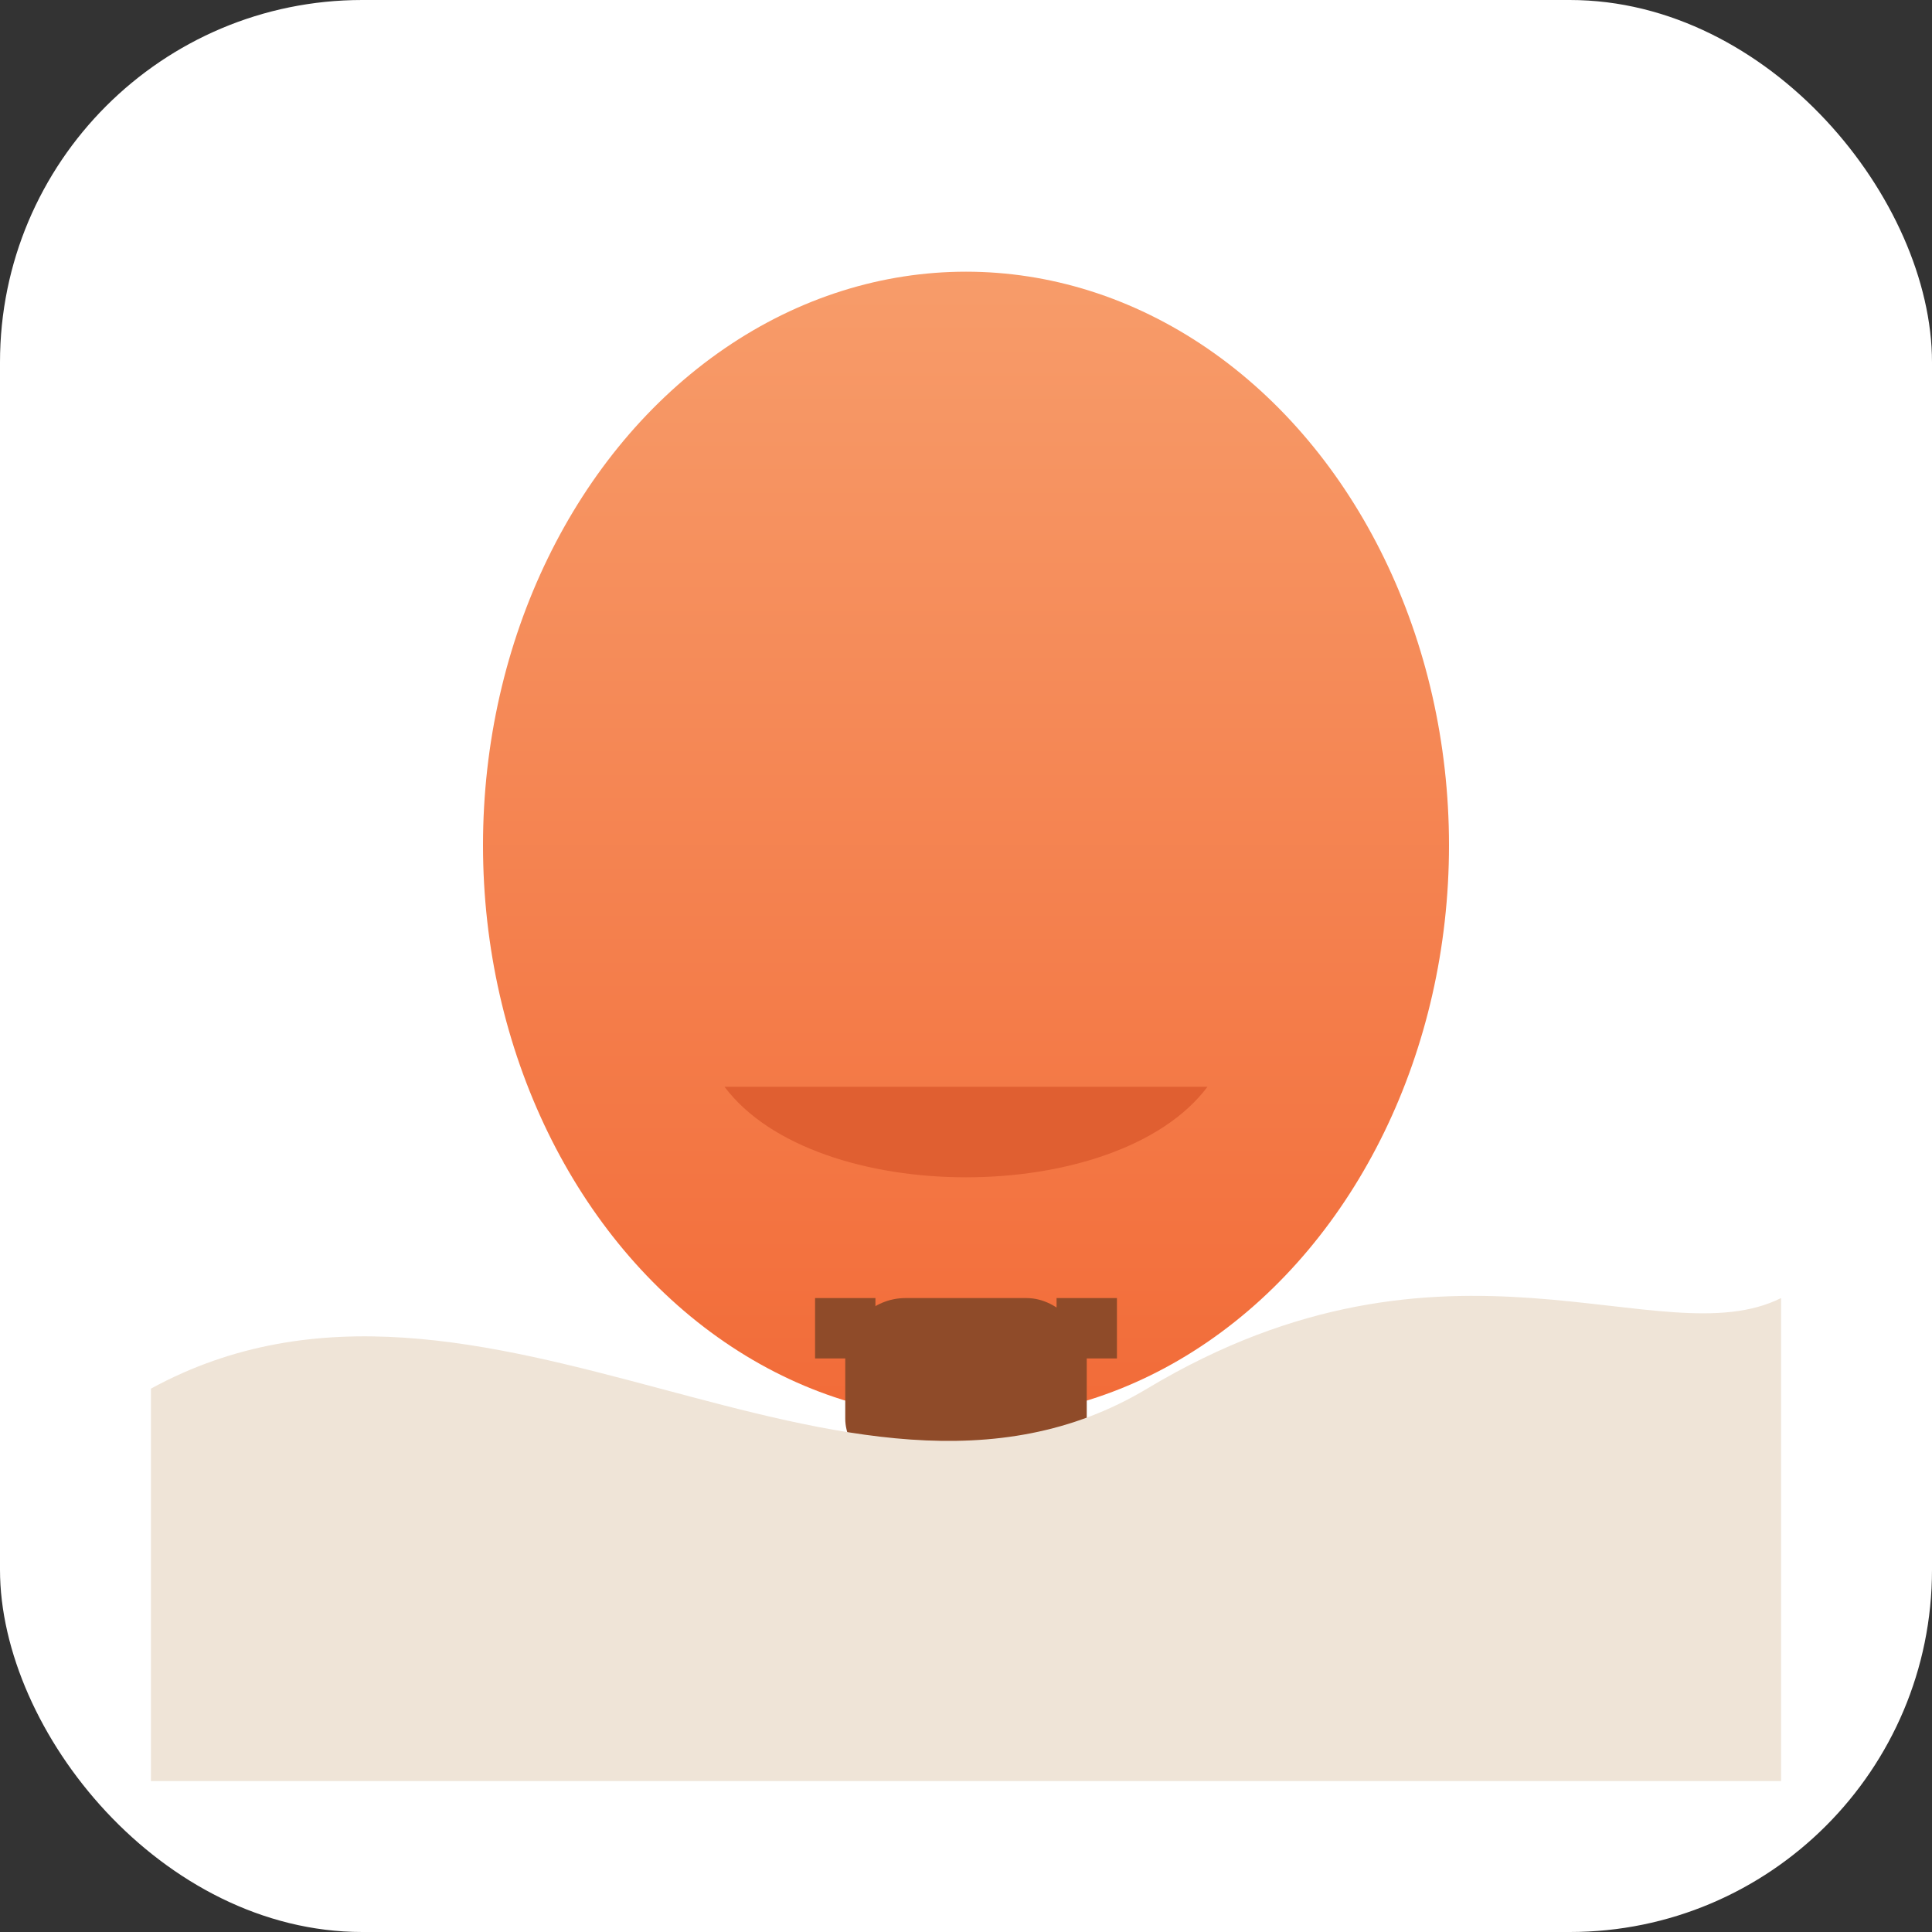
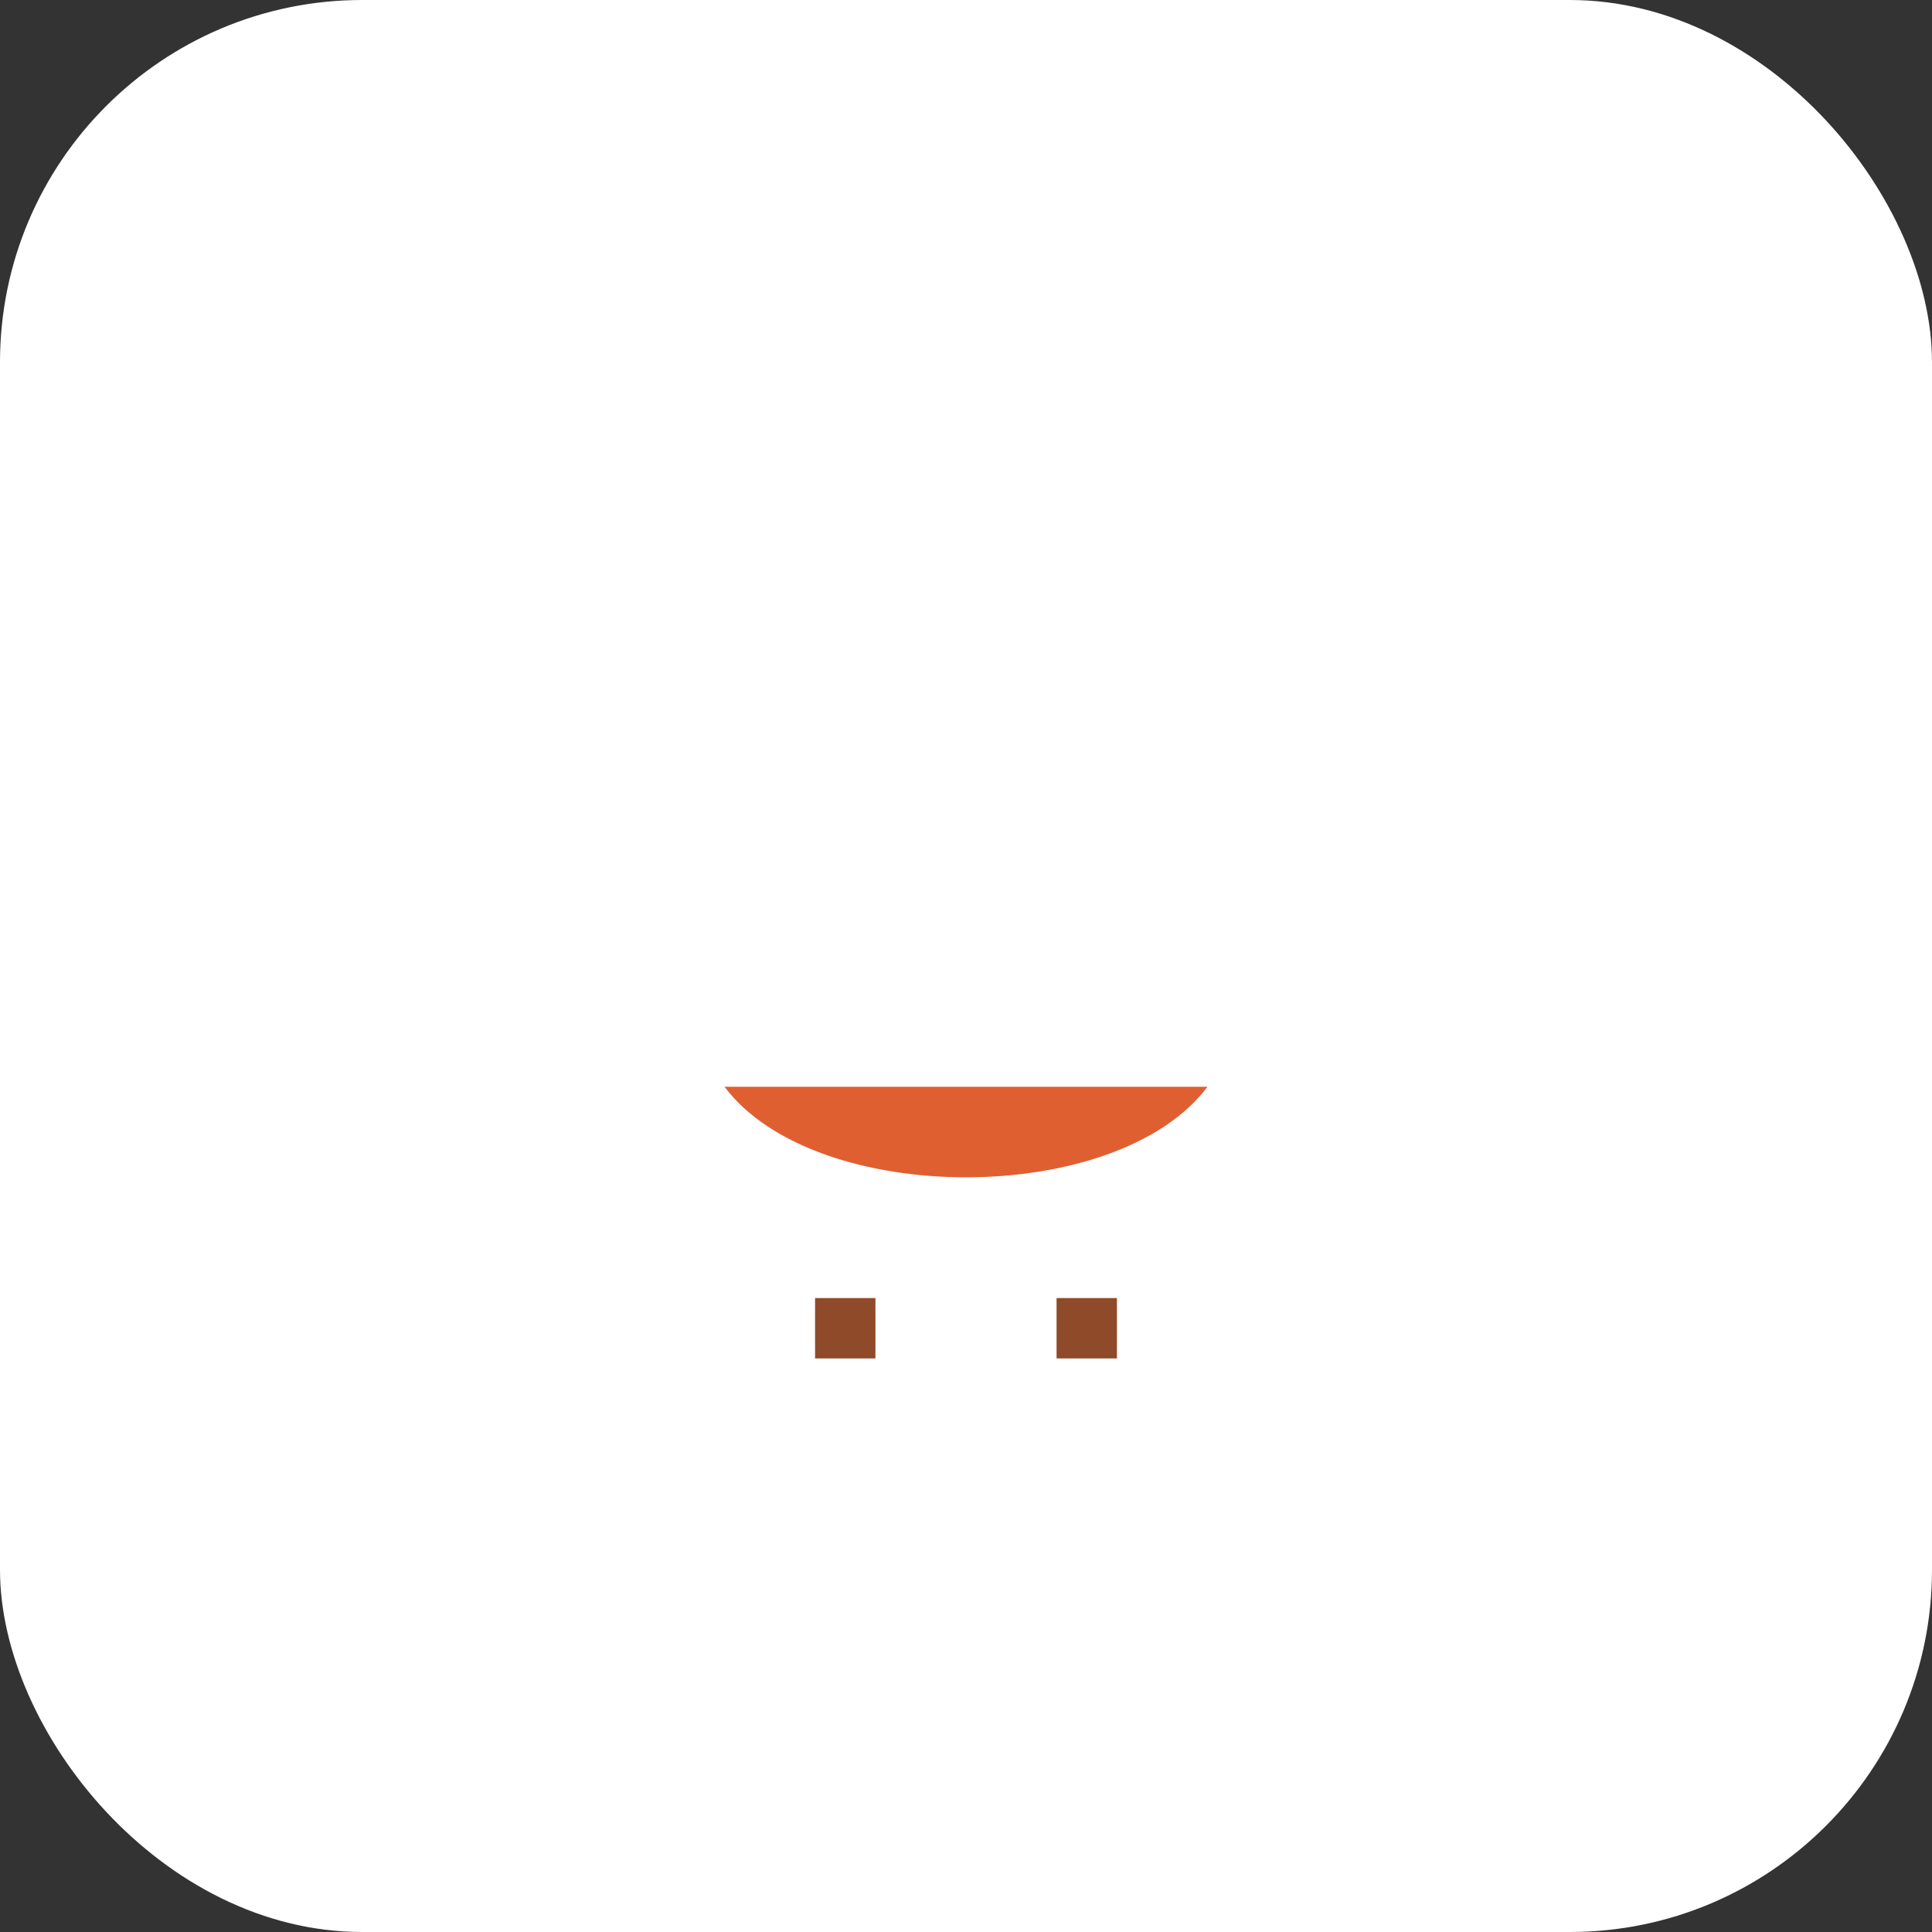
<svg xmlns="http://www.w3.org/2000/svg" viewBox="0 0 64 64">
  <rect x="0" y="0" width="64" height="64" fill="#333333" stroke="none" />
  <defs>
    <linearGradient id="g" x1="0" x2="0" y1="0" y2="1">
      <stop offset="0" stop-color="#f79c6a" />
      <stop offset="1" stop-color="#f26b38" />
    </linearGradient>
  </defs>
  <rect width="64" height="64" rx="12" fill="#ffffff" />
  <g transform="translate(32 28)">
-     <ellipse cx="0" cy="0" rx="16" ry="19" fill="url(#g)" />
    <path d="M-8 8 C -5 12, 5 12, 8 8" fill="#e05f31" />
-     <rect x="-4" y="15" width="8" height="6" rx="2" fill="#8f4b29" />
    <line x1="-4" y1="15" x2="-4" y2="17" stroke="#8f4b29" stroke-width="2" />
    <line x1="4" y1="15" x2="4" y2="17" stroke="#8f4b29" stroke-width="2" />
  </g>
-   <path d="M5 46 C 16 40, 28 52, 38 46 C 48 40, 55 45, 59 43 L 59 59 L 5 59 Z" fill="#efe4d7" />
</svg>